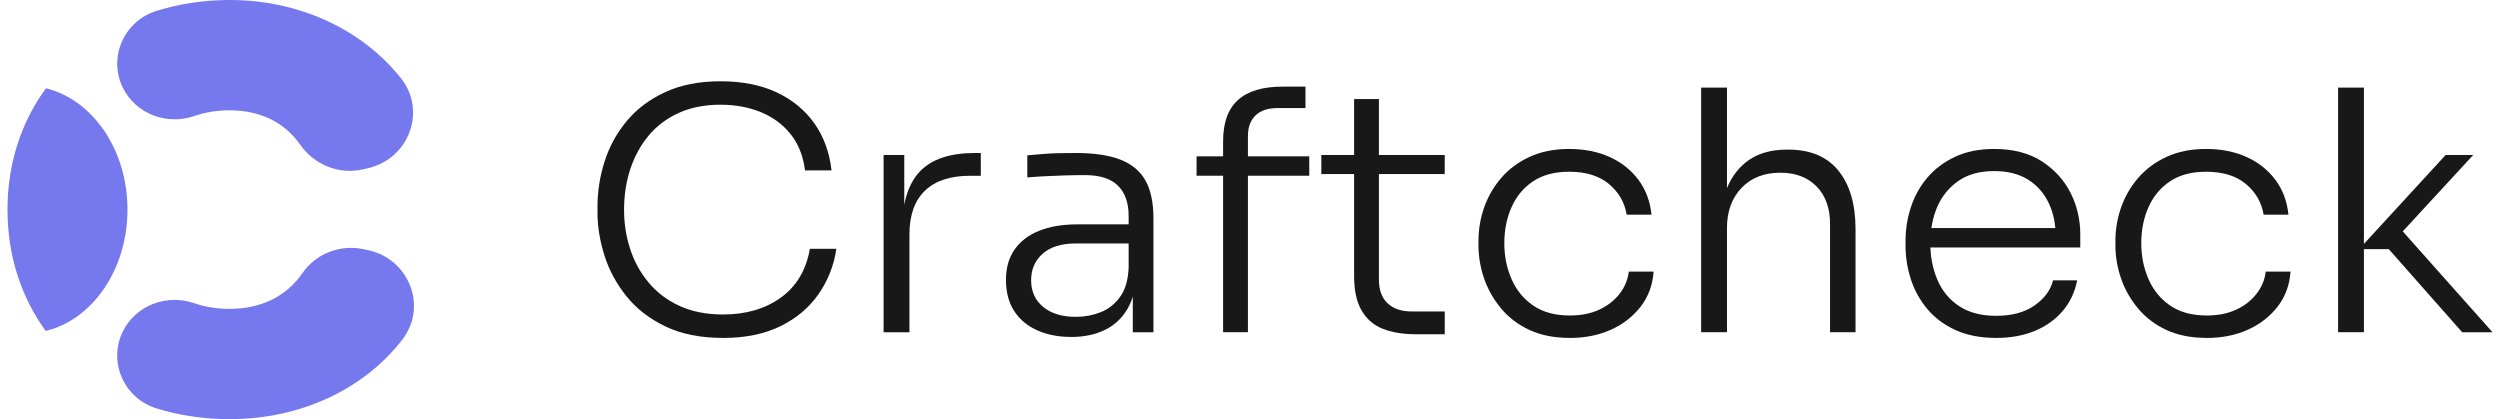
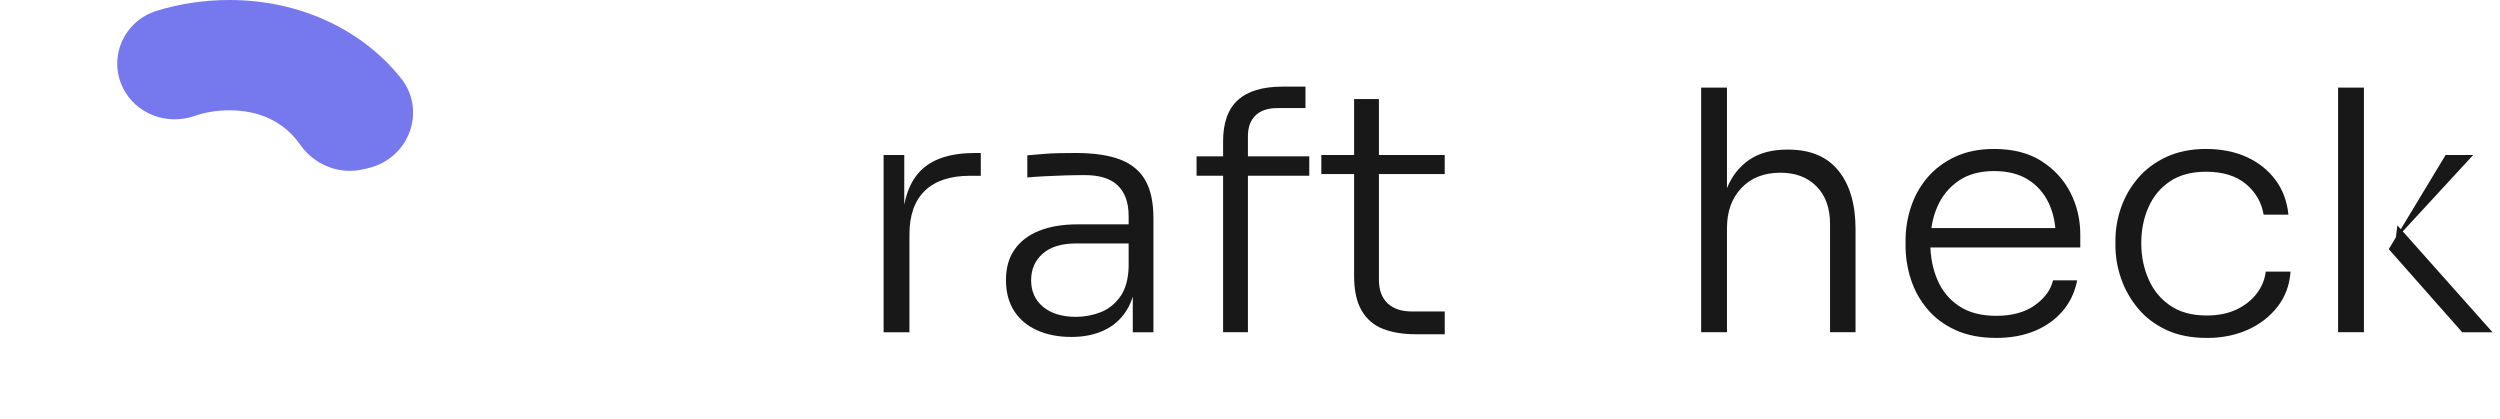
<svg xmlns="http://www.w3.org/2000/svg" width="167" height="28" viewBox="0 0 167 28" fill="none">
-   <path d="M48.294 22.573C46.79 22.573 45.505 22.316 44.438 21.801C43.37 21.286 42.503 20.612 41.836 19.776C41.168 18.94 40.681 18.033 40.374 17.057C40.067 16.079 39.913 15.128 39.913 14.203V13.777C39.913 12.777 40.071 11.782 40.386 10.79C40.7 9.797 41.192 8.899 41.86 8.093C42.527 7.287 43.382 6.642 44.427 6.157C45.471 5.672 46.706 5.429 48.134 5.429C49.562 5.429 50.824 5.675 51.875 6.167C52.926 6.659 53.767 7.35 54.397 8.237C55.025 9.125 55.41 10.173 55.547 11.382H53.775C53.651 10.412 53.329 9.602 52.808 8.954C52.286 8.305 51.622 7.816 50.816 7.487C50.01 7.16 49.116 6.995 48.134 6.995C47.075 6.995 46.142 7.178 45.337 7.544C44.531 7.91 43.86 8.417 43.323 9.066C42.785 9.715 42.379 10.462 42.102 11.305C41.826 12.148 41.688 13.047 41.688 14.002C41.688 14.956 41.823 15.785 42.092 16.62C42.36 17.456 42.771 18.206 43.324 18.869C43.876 19.533 44.567 20.056 45.396 20.436C46.225 20.816 47.191 21.007 48.297 21.007C49.831 21.007 51.121 20.631 52.164 19.877C53.208 19.123 53.853 18.037 54.099 16.62H55.871C55.702 17.739 55.304 18.75 54.674 19.653C54.044 20.556 53.197 21.268 52.13 21.791C51.062 22.313 49.785 22.575 48.296 22.575L48.294 22.573Z" fill="#181818" />
  <path d="M59.024 22.193V10.353H60.405V15.3H60.268C60.268 13.569 60.659 12.29 61.442 11.461C62.225 10.633 63.453 10.22 65.126 10.22H65.517V11.742H64.803C63.483 11.742 62.477 12.073 61.787 12.737C61.097 13.401 60.751 14.375 60.751 15.658V22.194H59.025L59.024 22.193Z" fill="#181818" />
  <path d="M71.549 22.507C70.689 22.507 69.928 22.357 69.27 22.059C68.61 21.761 68.099 21.328 67.738 20.761C67.377 20.195 67.198 19.508 67.198 18.702C67.198 17.896 67.385 17.24 67.762 16.688C68.138 16.136 68.683 15.714 69.397 15.424C70.112 15.133 70.974 14.987 71.987 14.987H75.556V16.263H71.873C70.906 16.263 70.165 16.491 69.651 16.946C69.136 17.401 68.879 17.994 68.879 18.725C68.879 19.456 69.148 20.064 69.686 20.504C70.223 20.945 70.953 21.165 71.874 21.165C72.442 21.165 72.987 21.064 73.508 20.862C74.029 20.661 74.467 20.318 74.82 19.833C75.173 19.349 75.365 18.681 75.395 17.831L75.902 18.525C75.84 19.405 75.625 20.14 75.257 20.73C74.888 21.32 74.39 21.763 73.76 22.061C73.131 22.359 72.394 22.509 71.55 22.509L71.549 22.507ZM75.67 22.194V18.635H75.393V14.428C75.393 13.547 75.155 12.872 74.679 12.402C74.204 11.932 73.467 11.697 72.469 11.697C72.008 11.697 71.544 11.705 71.076 11.72C70.608 11.734 70.162 11.753 69.741 11.775C69.318 11.797 68.947 11.824 68.624 11.853V10.376C68.961 10.347 69.306 10.318 69.66 10.287C70.013 10.257 70.377 10.238 70.753 10.231C71.129 10.224 71.493 10.22 71.847 10.22C73.09 10.22 74.091 10.369 74.852 10.667C75.611 10.966 76.167 11.432 76.52 12.066C76.874 12.7 77.05 13.54 77.05 14.584V22.194H75.669H75.67Z" fill="#181818" />
  <path d="M79.93 11.74V10.443H87.459V11.74H79.93ZM81.703 22.192V9.435C81.703 8.197 82.033 7.279 82.693 6.683C83.353 6.087 84.343 5.787 85.664 5.787H87.206V7.22H85.341C84.696 7.22 84.205 7.384 83.867 7.712C83.529 8.041 83.361 8.503 83.361 9.099V22.192H81.703Z" fill="#181818" />
  <path d="M88.265 11.629V10.353H96.507V11.629H88.265ZM94.574 22.328C93.73 22.328 93 22.208 92.387 21.97C91.772 21.732 91.297 21.325 90.96 20.75C90.622 20.176 90.454 19.403 90.454 18.433V6.616H92.112V18.68C92.112 19.366 92.303 19.892 92.687 20.258C93.071 20.623 93.616 20.807 94.321 20.807H96.509V22.329H94.575L94.574 22.328Z" fill="#181818" />
-   <path d="M104.864 22.573C103.836 22.573 102.942 22.397 102.182 22.048C101.422 21.697 100.79 21.22 100.282 20.615C99.775 20.01 99.396 19.343 99.142 18.611C98.889 17.88 98.762 17.142 98.762 16.396V16.083C98.762 15.322 98.889 14.58 99.142 13.856C99.396 13.132 99.775 12.476 100.282 11.886C100.789 11.297 101.422 10.826 102.182 10.476C102.942 10.125 103.821 9.95 104.819 9.95C105.817 9.95 106.733 10.129 107.523 10.487C108.313 10.845 108.955 11.353 109.446 12.009C109.937 12.666 110.228 13.442 110.32 14.338H108.662C108.525 13.517 108.129 12.834 107.477 12.29C106.825 11.745 105.938 11.472 104.818 11.472C103.851 11.472 103.048 11.685 102.412 12.111C101.775 12.536 101.296 13.11 100.973 13.834C100.651 14.558 100.489 15.359 100.489 16.24C100.489 17.121 100.651 17.908 100.973 18.646C101.295 19.384 101.779 19.974 102.424 20.415C103.069 20.855 103.881 21.075 104.864 21.075C105.616 21.075 106.272 20.945 106.833 20.683C107.393 20.422 107.846 20.068 108.192 19.62C108.538 19.173 108.74 18.681 108.802 18.144H110.46C110.398 19.039 110.111 19.819 109.597 20.482C109.082 21.146 108.419 21.661 107.605 22.027C106.791 22.392 105.878 22.575 104.865 22.575L104.864 22.573Z" fill="#181818" />
  <path d="M113.636 22.193V5.854H115.362V15.098L114.856 15.478C114.856 14.374 115.021 13.411 115.352 12.591C115.681 11.77 116.181 11.133 116.848 10.676C117.516 10.221 118.357 9.994 119.369 9.994H119.461C120.935 9.994 122.051 10.464 122.81 11.404C123.57 12.344 123.95 13.65 123.95 15.321V22.193H122.247V14.963C122.247 13.903 121.948 13.068 121.349 12.456C120.75 11.844 119.944 11.538 118.931 11.538C117.841 11.538 116.974 11.877 116.329 12.557C115.684 13.236 115.362 14.127 115.362 15.232V22.193H113.636Z" fill="#181818" />
  <path d="M133.344 22.573C132.301 22.573 131.395 22.397 130.628 22.048C129.86 21.697 129.231 21.227 128.74 20.637C128.249 20.048 127.884 19.388 127.646 18.657C127.408 17.925 127.29 17.172 127.29 16.396V16.083C127.29 15.322 127.408 14.577 127.646 13.845C127.884 13.113 128.249 12.457 128.74 11.875C129.231 11.293 129.848 10.826 130.593 10.476C131.337 10.125 132.209 9.95 133.207 9.95C134.48 9.95 135.543 10.226 136.396 10.778C137.248 11.33 137.888 12.035 138.318 12.893C138.747 13.752 138.963 14.672 138.963 15.658V16.531H128.072V15.233H137.766L137.328 15.882C137.328 15.001 137.171 14.229 136.855 13.565C136.54 12.902 136.081 12.379 135.474 11.999C134.867 11.619 134.112 11.428 133.206 11.428C132.254 11.428 131.463 11.644 130.835 12.077C130.205 12.51 129.732 13.084 129.418 13.8C129.103 14.517 128.946 15.33 128.946 16.24C128.946 17.15 129.103 17.952 129.418 18.691C129.732 19.43 130.216 20.015 130.869 20.448C131.522 20.881 132.346 21.097 133.344 21.097C134.403 21.097 135.262 20.863 135.923 20.393C136.583 19.923 136.99 19.367 137.144 18.725H138.755C138.601 19.516 138.279 20.199 137.788 20.773C137.298 21.347 136.675 21.792 135.923 22.105C135.171 22.417 134.312 22.574 133.344 22.574V22.573Z" fill="#181818" />
  <path d="M147.412 22.573C146.384 22.573 145.49 22.397 144.73 22.048C143.97 21.697 143.338 21.22 142.83 20.615C142.323 20.01 141.944 19.343 141.69 18.611C141.437 17.88 141.31 17.142 141.31 16.396V16.083C141.31 15.322 141.437 14.58 141.69 13.856C141.944 13.132 142.323 12.476 142.83 11.886C143.337 11.297 143.97 10.826 144.73 10.476C145.49 10.125 146.369 9.95 147.367 9.95C148.365 9.95 149.281 10.129 150.071 10.487C150.861 10.845 151.503 11.353 151.994 12.009C152.485 12.666 152.776 13.442 152.868 14.338H151.21C151.073 13.517 150.677 12.834 150.025 12.29C149.372 11.745 148.486 11.472 147.366 11.472C146.399 11.472 145.596 11.685 144.96 12.111C144.323 12.536 143.844 13.11 143.521 13.834C143.199 14.558 143.037 15.359 143.037 16.24C143.037 17.121 143.199 17.908 143.521 18.646C143.843 19.384 144.327 19.974 144.972 20.415C145.617 20.855 146.429 21.075 147.412 21.075C148.164 21.075 148.82 20.945 149.381 20.683C149.941 20.422 150.394 20.068 150.74 19.62C151.086 19.173 151.288 18.681 151.35 18.144H153.008C152.946 19.039 152.659 19.819 152.144 20.482C151.63 21.146 150.967 21.661 150.153 22.027C149.339 22.392 148.426 22.575 147.413 22.575L147.412 22.573Z" fill="#181818" />
-   <path d="M156.184 22.193V5.854H157.91V22.193H156.184ZM164.473 22.193L159.569 16.642H157.589L163.368 10.353H165.21L160.031 15.971L160.145 15.053L166.5 22.194H164.474L164.473 22.193Z" fill="#181818" />
-   <path d="M0.501 14.001C0.501 17.139 1.445 19.893 3.053 22.108C6.166 21.359 8.515 18.015 8.515 14.001C8.515 9.986 6.174 6.653 3.068 5.897C1.45 8.117 0.5 10.873 0.5 14.001H0.501Z" fill="#7678ED" />
-   <path d="M24.561 16.704L24.283 16.645C22.723 16.315 21.108 16.938 20.216 18.226C19.072 19.878 17.348 20.632 15.335 20.632C14.484 20.632 13.695 20.501 12.981 20.255C11.12 19.615 9.064 20.405 8.209 22.133C7.206 24.165 8.266 26.613 10.476 27.288C12.002 27.753 13.637 28 15.335 28C20.064 28 24.292 26.022 26.871 22.692C28.582 20.484 27.338 17.29 24.56 16.702L24.561 16.704Z" fill="#7678ED" />
+   <path d="M156.184 22.193V5.854H157.91V22.193H156.184ZM164.473 22.193L159.569 16.642L163.368 10.353H165.21L160.031 15.971L160.145 15.053L166.5 22.194H164.474L164.473 22.193Z" fill="#181818" />
  <path d="M8.212 5.872C9.07 7.606 11.133 8.391 12.997 7.746C13.707 7.5 14.491 7.369 15.336 7.369C17.282 7.369 18.959 8.1 20.045 9.656C20.983 10.999 22.634 11.69 24.258 11.311L24.583 11.235C27.339 10.592 28.515 7.392 26.777 5.216C24.153 1.931 19.957 0 15.338 0C13.638 0 12.001 0.25 10.474 0.72C8.267 1.399 7.21 3.843 8.212 5.872Z" fill="#7678ED" />
</svg>